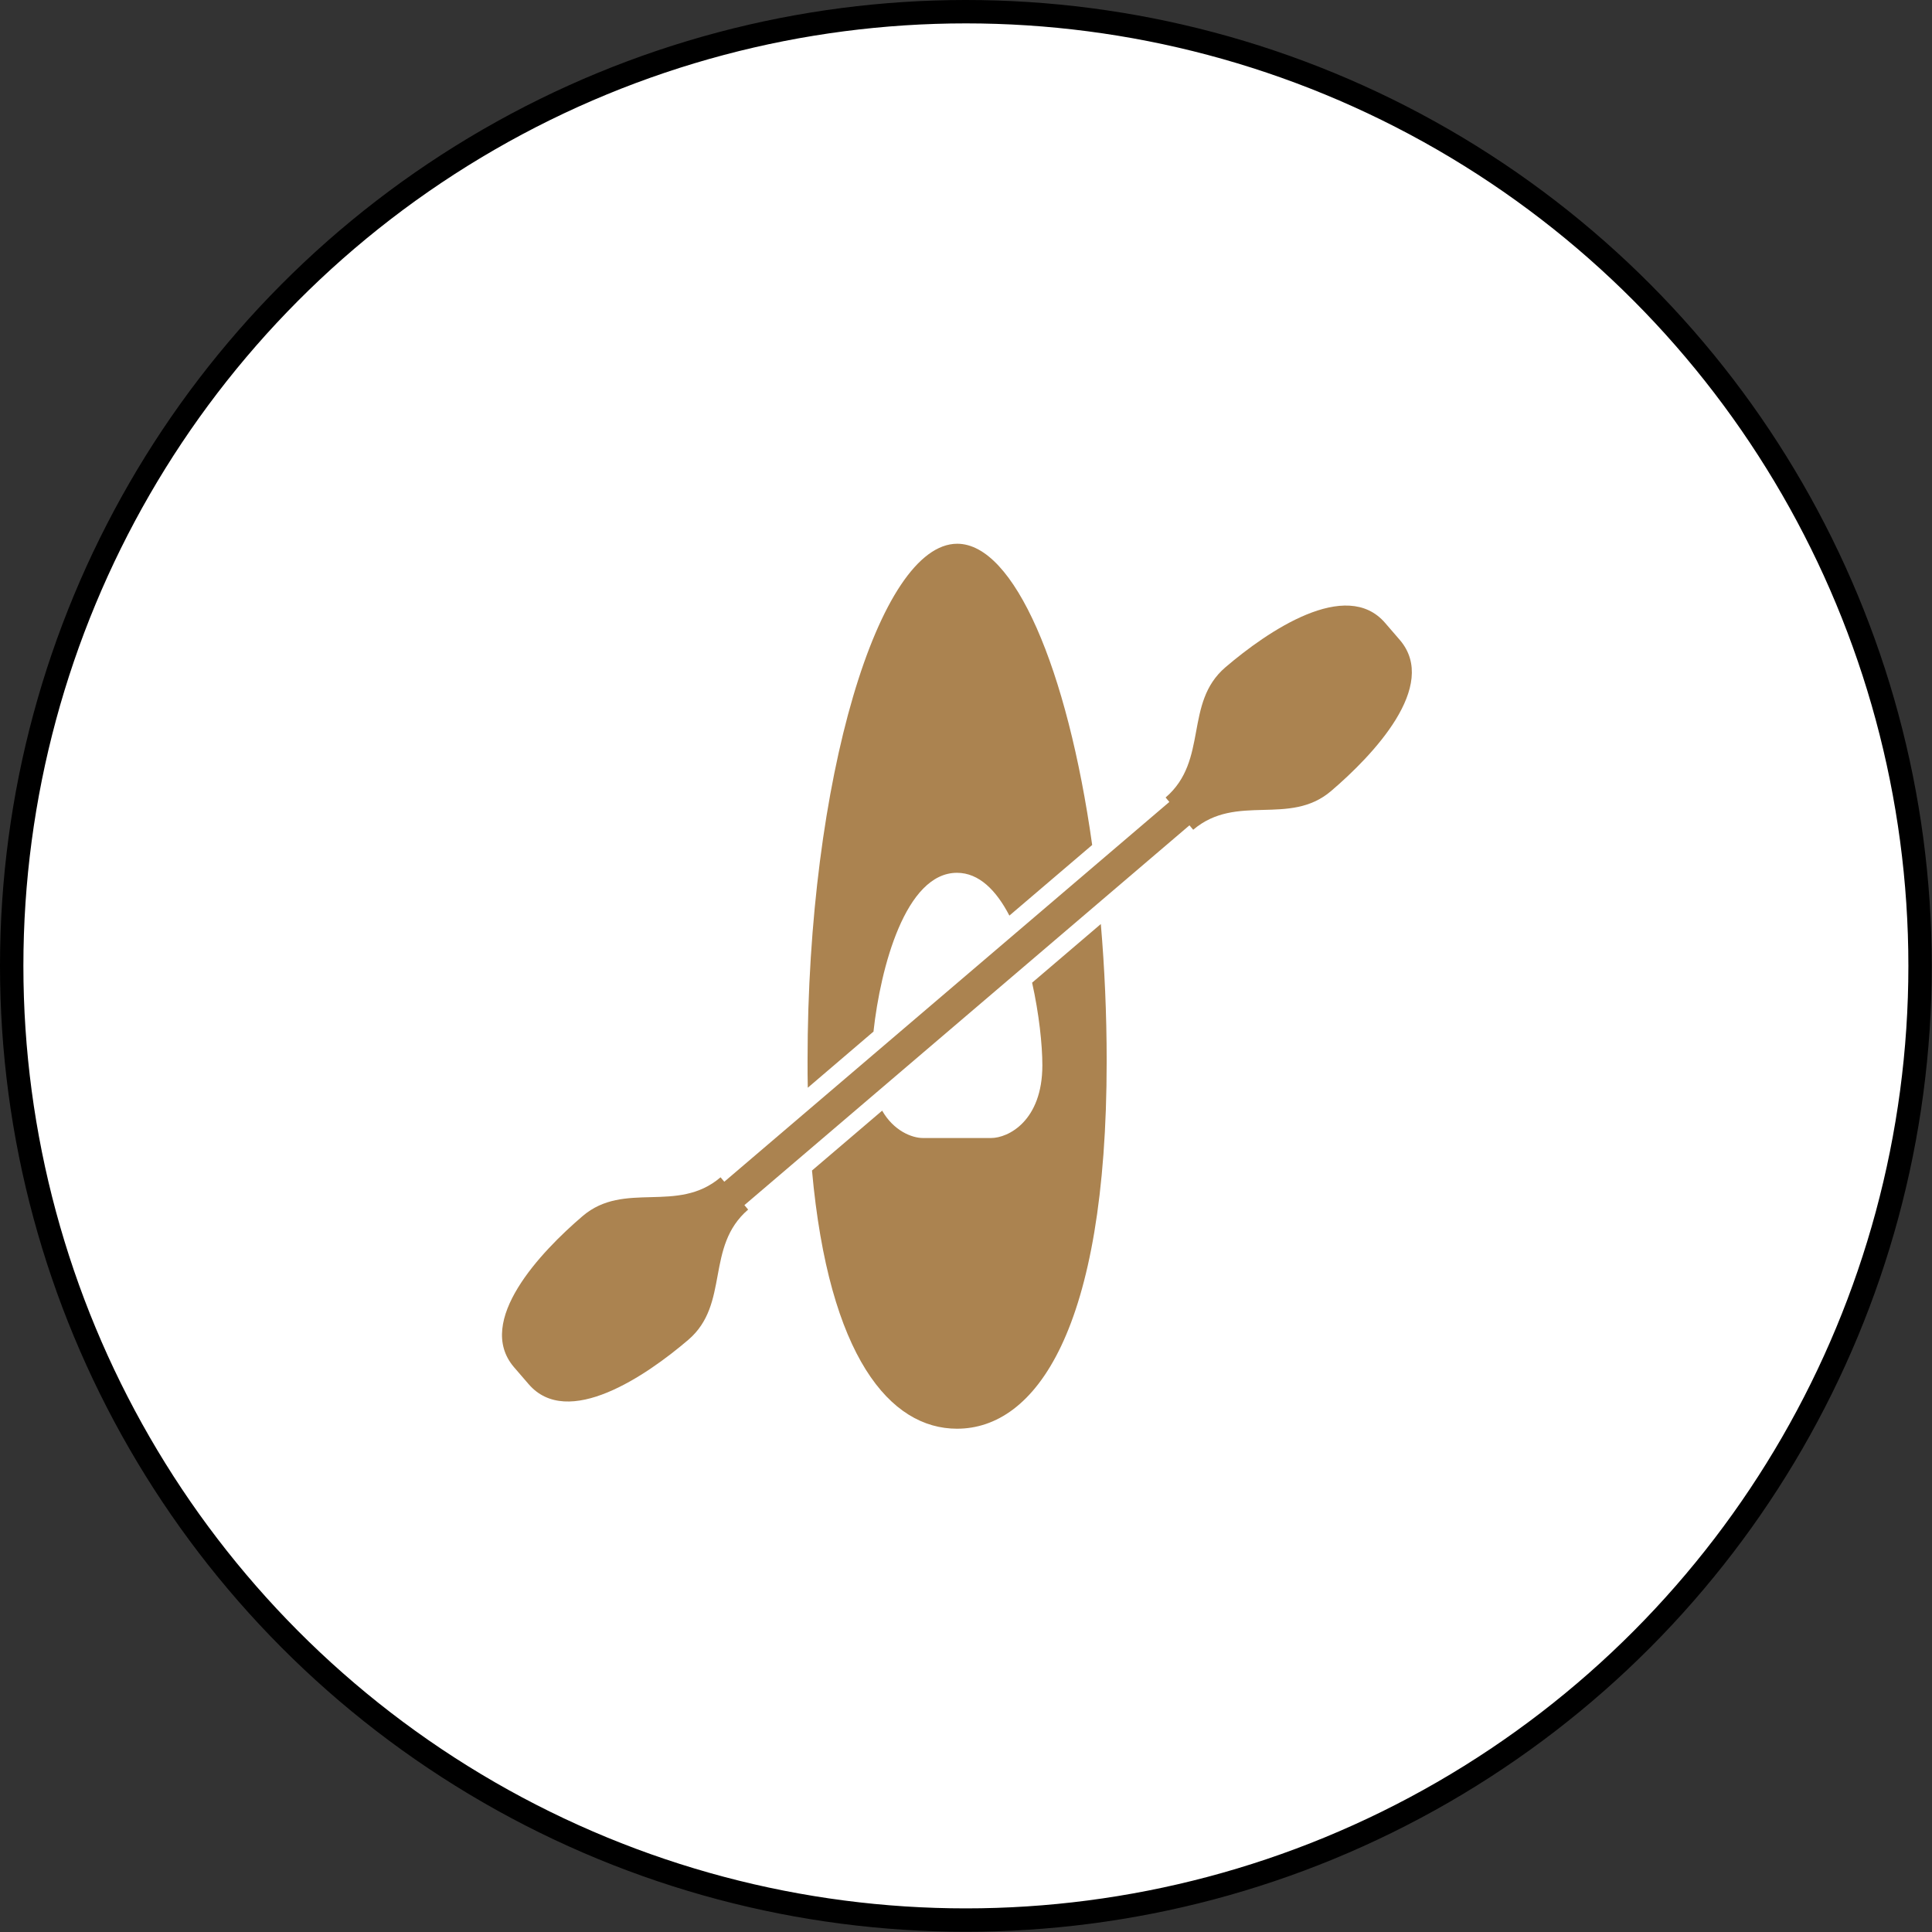
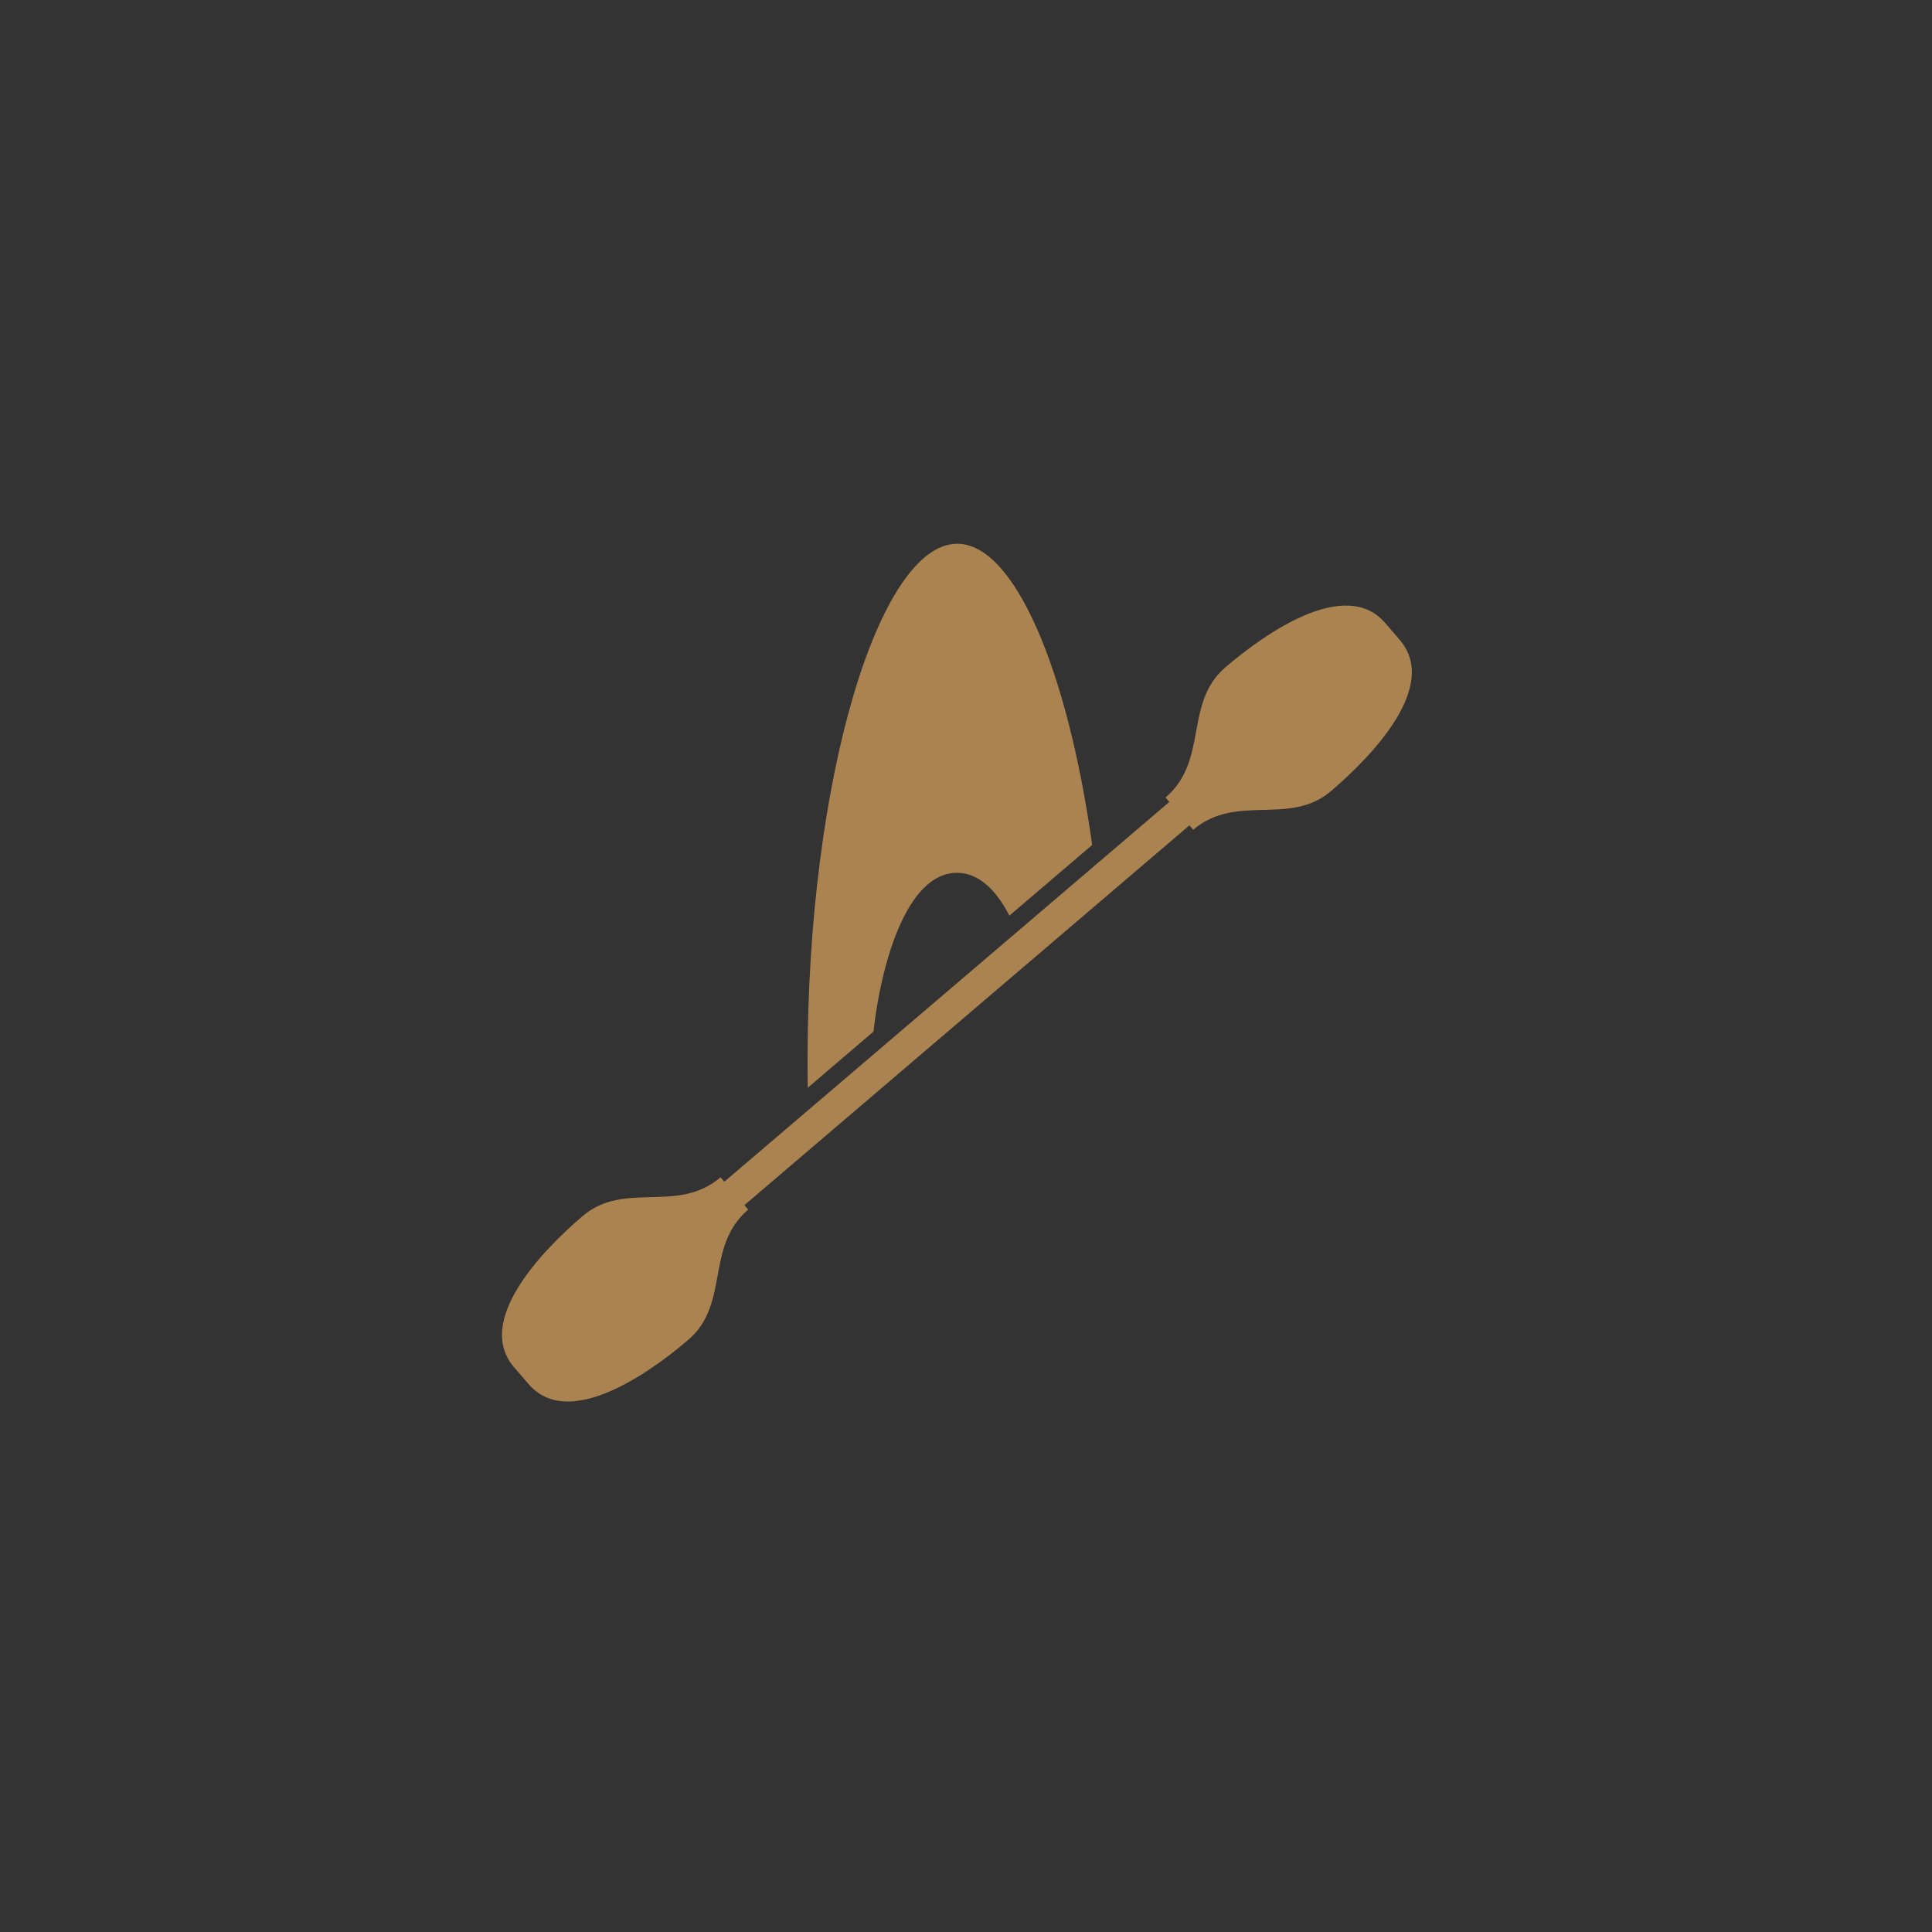
<svg xmlns="http://www.w3.org/2000/svg" id="_レイヤー_2" viewBox="0 0 82.61 82.61">
  <rect x="0" y="0" width="82.61" height="82.61" fill="#333333" stroke="none" />
  <defs>
    <style>.cls-1{fill:#ab8350;}.cls-2{fill:#fff;stroke:#000;stroke-miterlimit:10;}</style>
  </defs>
  <g id="_レイヤー_1-2">
-     <circle class="cls-2" cx="41.3" cy="41.3" r="40.8" />
    <path class="cls-1" d="m37.35,44.1c.3-2.73,1.37-6.78,3.57-6.78.94,0,1.68.75,2.24,1.83l3.54-3.02c-1.06-7.55-3.34-12.88-5.77-12.88-3.34,0-6.4,10.05-6.4,22.11,0,.39,0,.77.01,1.15l2.82-2.41Z" />
-     <path class="cls-1" d="m44.13,42.01c.3,1.34.44,2.67.44,3.54,0,2.38-1.46,3.11-2.19,3.11h-2.92c-.47,0-1.25-.31-1.74-1.17l-3,2.56c.72,7.99,3.35,11.04,6.2,11.04,3.35,0,6.4-4.2,6.4-15.72,0-2.02-.09-3.99-.25-5.86l-2.94,2.51Z" />
    <path class="cls-1" d="m59.86,27.37l-.63-.73c-1.67-1.95-5.04.36-6.83,1.89-1.79,1.53-.71,3.98-2.56,5.57l.16.19-19.03,16.24-.16-.19c-1.85,1.58-4.11.13-5.9,1.66-1.79,1.53-4.6,4.49-2.94,6.45l.63.73c1.67,1.95,5.04-.36,6.83-1.89,1.79-1.53.71-3.98,2.56-5.57l-.16-.19,19.03-16.24.16.19c1.86-1.58,4.11-.13,5.9-1.66,1.79-1.53,4.61-4.49,2.94-6.45" />
  </g>
</svg>